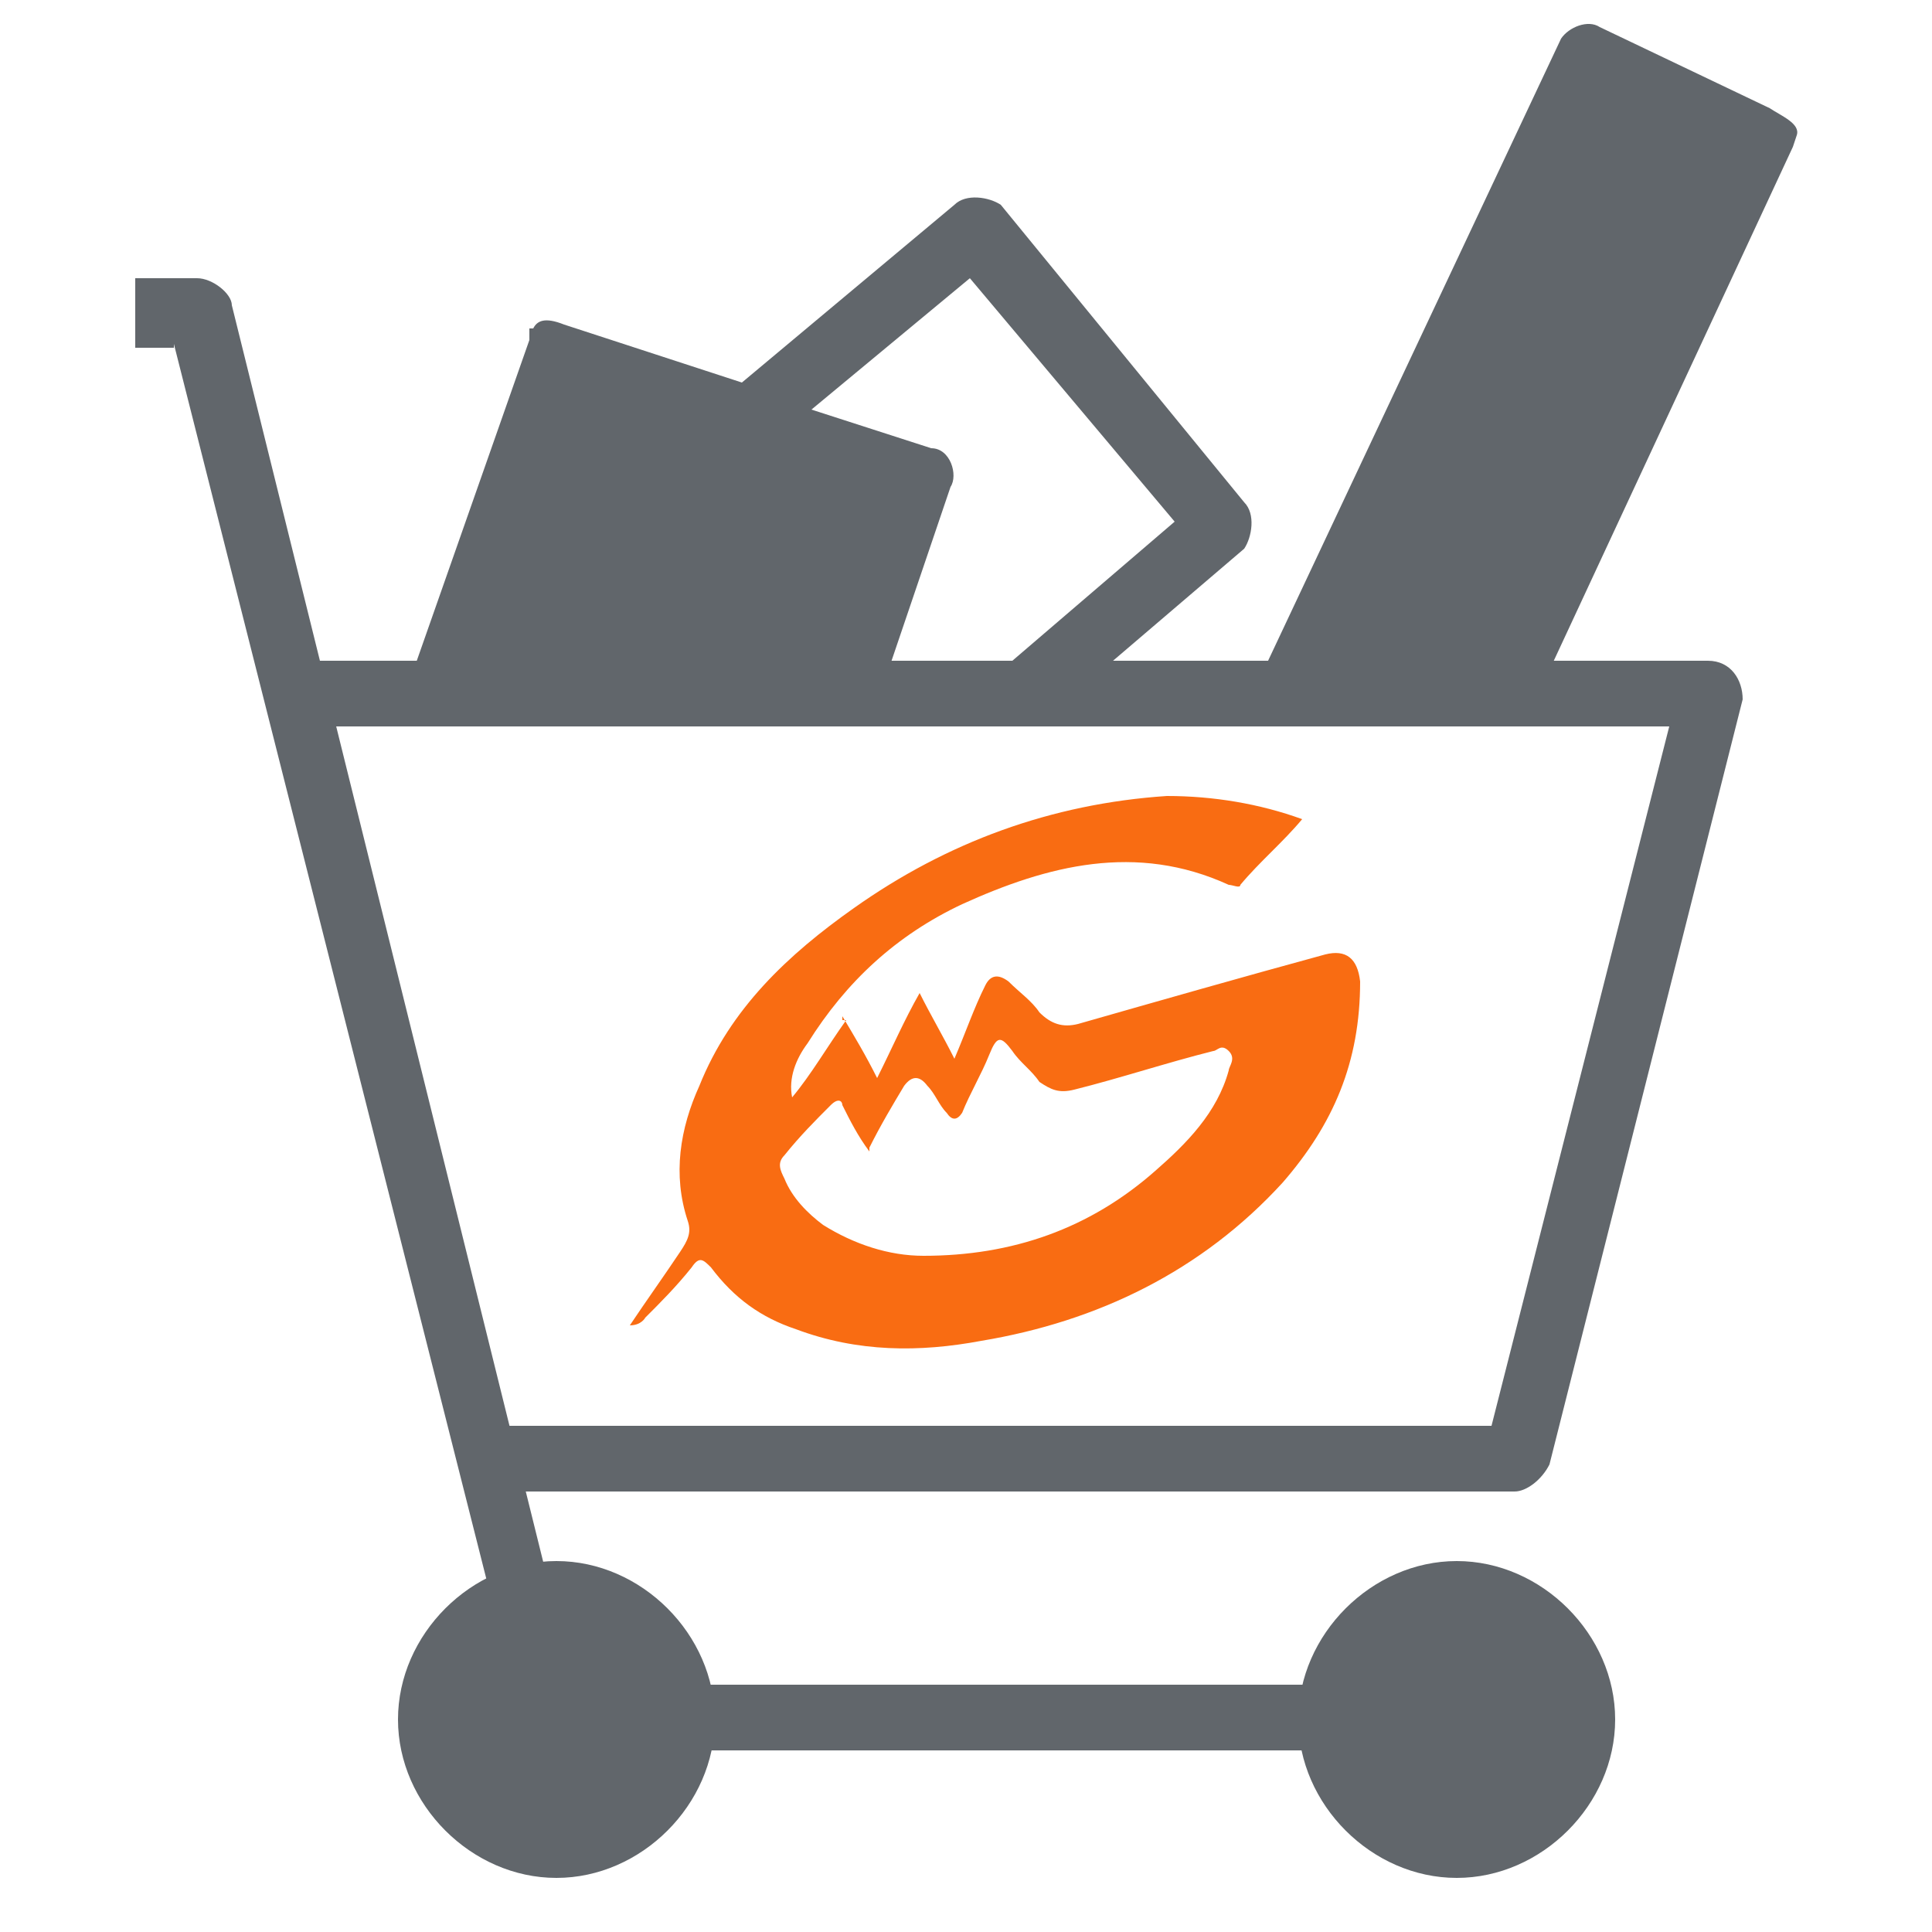
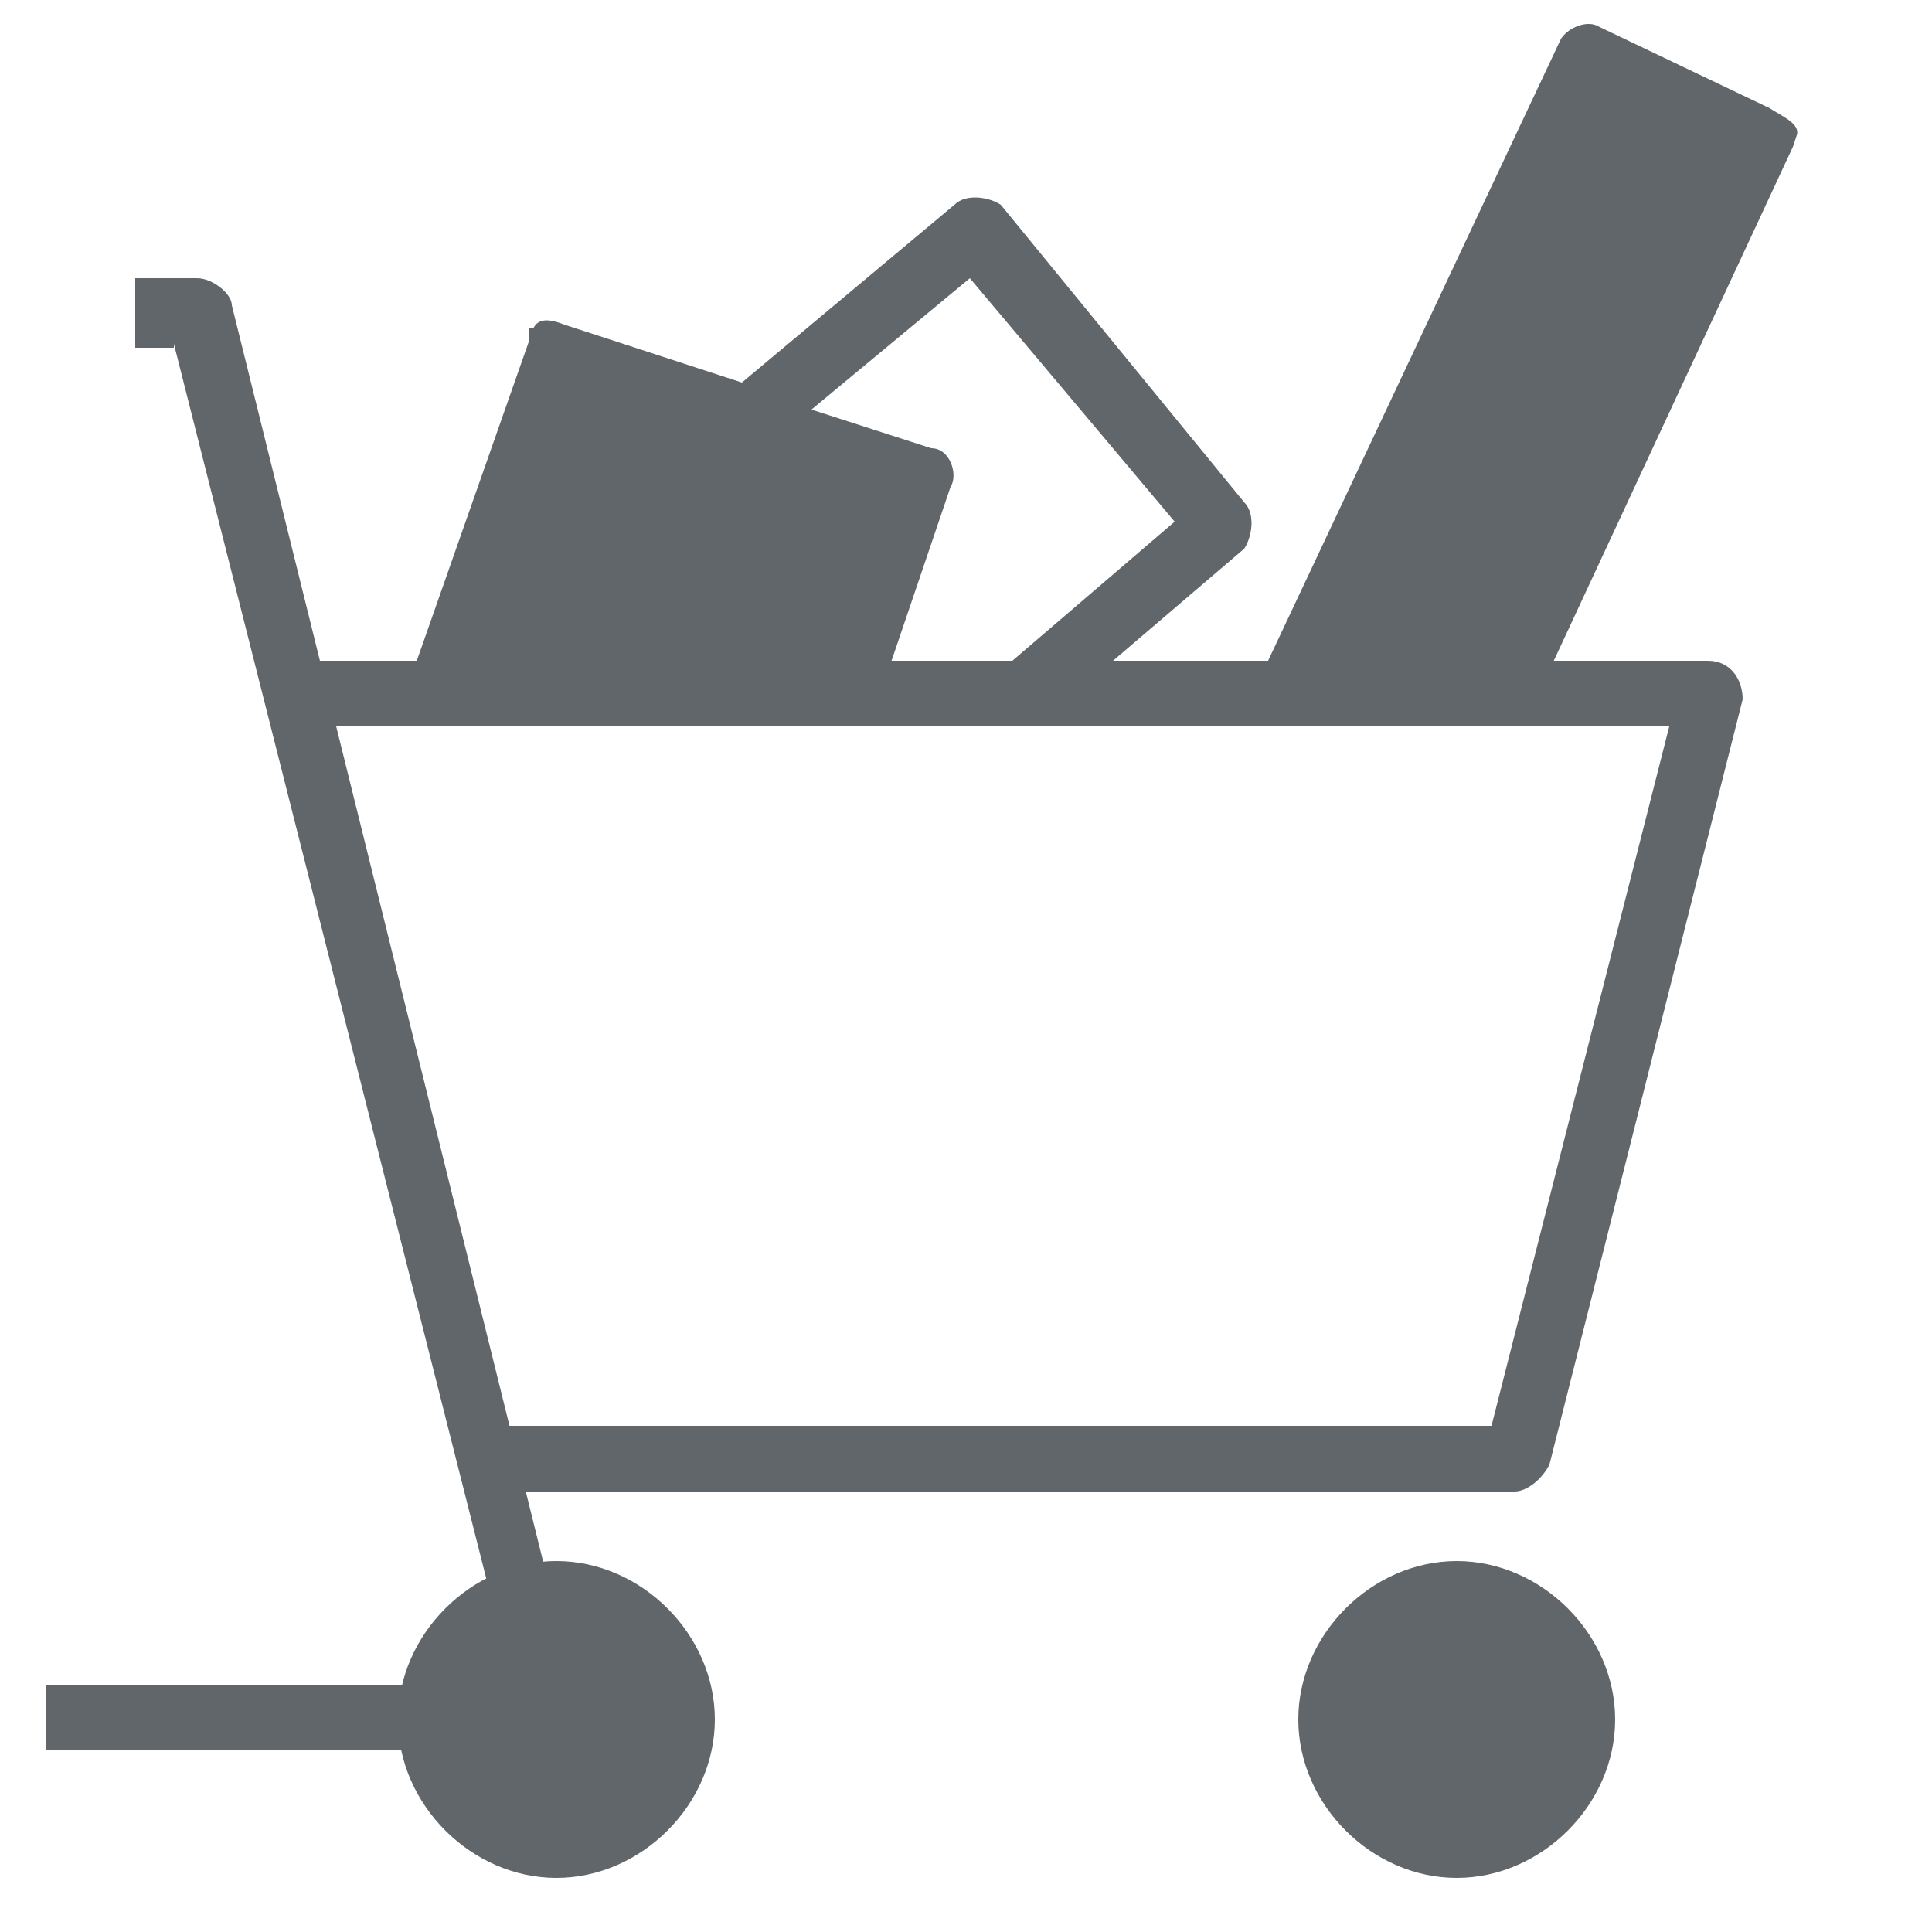
<svg xmlns="http://www.w3.org/2000/svg" version="1.1" viewBox="0 0 50 50">
  <defs>
    <style>
      .cls-1 {
        fill: #f96c12;
        fill-rule: evenodd;
      }

      .cls-2 {
        fill: none;
      }

      .cls-3 {
        clip-path: url(#clippath-1);
      }

      .cls-4 {
        fill: #61666b;
      }

      .cls-5 {
        clip-path: url(#clippath-2);
      }

      .cls-6 {
        clip-path: url(#clippath);
      }
    </style>
    <clipPath id="clippath">
      <rect class="cls-2" x="3.5" y="5.1" width="11.3" height="38.8" />
    </clipPath>
    <clipPath id="clippath-1">
      <rect class="cls-2" x="10.3" y="39.4" width="9.1" height="10.1" />
    </clipPath>
    <clipPath id="clippath-2">
      <rect class="cls-2" x="33.1" y="39.4" width="9.1" height="10.1" />
    </clipPath>
  </defs>
  <g>
    <g id="Capa_1">
      <g>
        <g class="cls-6">
          <path class="cls-4" d="M4.5,8.9l8.4,33.2,1.5-.3L6,7.9c0-.3-.5-.7-.9-.7H-.5c-.5,0-.9.3-.9.9s.3.9.9.9h5Z" />
        </g>
        <path class="cls-4" d="M43.2,18.8l-4.6,18.1H12.7v1.7h26.5c.3,0,.7-.3.9-.7l5-19.8c0-.5-.3-1-.9-1H7.9v1.7h35.4-.2,0Z" />
-         <path class="cls-4" d="M17.8,45.3h16.6v-1.7h-16.6s0,1.7,0,1.7Z" />
+         <path class="cls-4" d="M17.8,45.3v-1.7h-16.6s0,1.7,0,1.7Z" />
        <g class="cls-3">
          <path class="cls-4" d="M18.5,44.5c0-2.2-1.9-4.1-4.1-4.1s-4.1,1.9-4.1,4.1,1.9,4.1,4.1,4.1,4.1-1.9,4.1-4.1Z" />
        </g>
        <g class="cls-5">
          <path class="cls-4" d="M41.8,44.5c0-2.2-1.9-4.1-4.1-4.1s-4.1,1.9-4.1,4.1,1.9,4.1,4.1,4.1,4.1-1.9,4.1-4.1Z" />
        </g>
        <path class="cls-4" d="M13.8,8.5c.1-.2.3-.3.8-.1l4.6,1.5,5.5-4.6c.3-.3.9-.2,1.2,0l6.3,7.7c.3.3.2.9,0,1.2l-4.8,4.1h-2.6l5.6-4.8-5.3-6.3-4.1,3.4,3.1,1c.5,0,.7.7.5,1l-1.9,5.6h-12.3l3.3-9.4h0c0-.1,0-.3,0-.3ZM46.4,3.8l-6.7,14.4h-7.4L40.4,1c.2-.3.7-.5,1-.3l4.4,2.1c.3.2.8.4.7.7" />
        <g id="EGVertical.svg">
-           <path class="cls-1" d="M21.8,26.3c.3.5.6,1,.9,1.6.4-.8.7-1.5,1.1-2.2.3.6.6,1.1.9,1.7.3-.7.5-1.3.8-1.9q.2-.4.6-.1c.3.3.6.5.8.8.3.3.6.4,1,.3,2.1-.6,4.2-1.2,6.4-1.8q.8-.2.9.7c0,2.1-.7,3.7-2,5.2-2.1,2.3-4.8,3.6-7.8,4.1-1.6.3-3.2.3-4.8-.3-.9-.3-1.6-.8-2.2-1.6-.2-.2-.3-.3-.5,0-.4.5-.8.9-1.2,1.3,0,0-.1.2-.4.2.4-.6.9-1.3,1.3-1.9.2-.3.3-.5.2-.8-.4-1.2-.2-2.4.3-3.5.8-2,2.3-3.4,4-4.6,2.4-1.7,5.1-2.7,8.1-2.9,1.2,0,2.4.2,3.5.6-.5.6-1.1,1.1-1.6,1.7,0,.1-.2,0-.3,0-2.4-1.1-4.7-.5-6.9.5-1.7.8-3,2-4,3.6-.3.4-.5.9-.4,1.4.5-.6.9-1.3,1.4-2h-.1ZM22.5,29.8c-.3-.4-.5-.8-.7-1.2,0-.1-.1-.2-.3,0-.4.4-.8.8-1.2,1.3-.2.2-.1.4,0,.6.2.5.6.9,1,1.2.8.5,1.7.8,2.6.8,2.3,0,4.3-.7,6-2.2.8-.7,1.6-1.5,1.9-2.6,0-.1.2-.3,0-.5s-.3,0-.4,0c-1.2.3-2.4.7-3.6,1-.4.1-.6,0-.9-.2-.2-.3-.5-.5-.7-.8-.3-.4-.4-.4-.6.1s-.5,1-.7,1.5q-.2.3-.4,0c-.2-.2-.3-.5-.5-.7q-.3-.4-.6,0c-.3.5-.6,1-.9,1.6h0Z" />
-         </g>
+           </g>
      </g>
    </g>
  </g>
</svg>